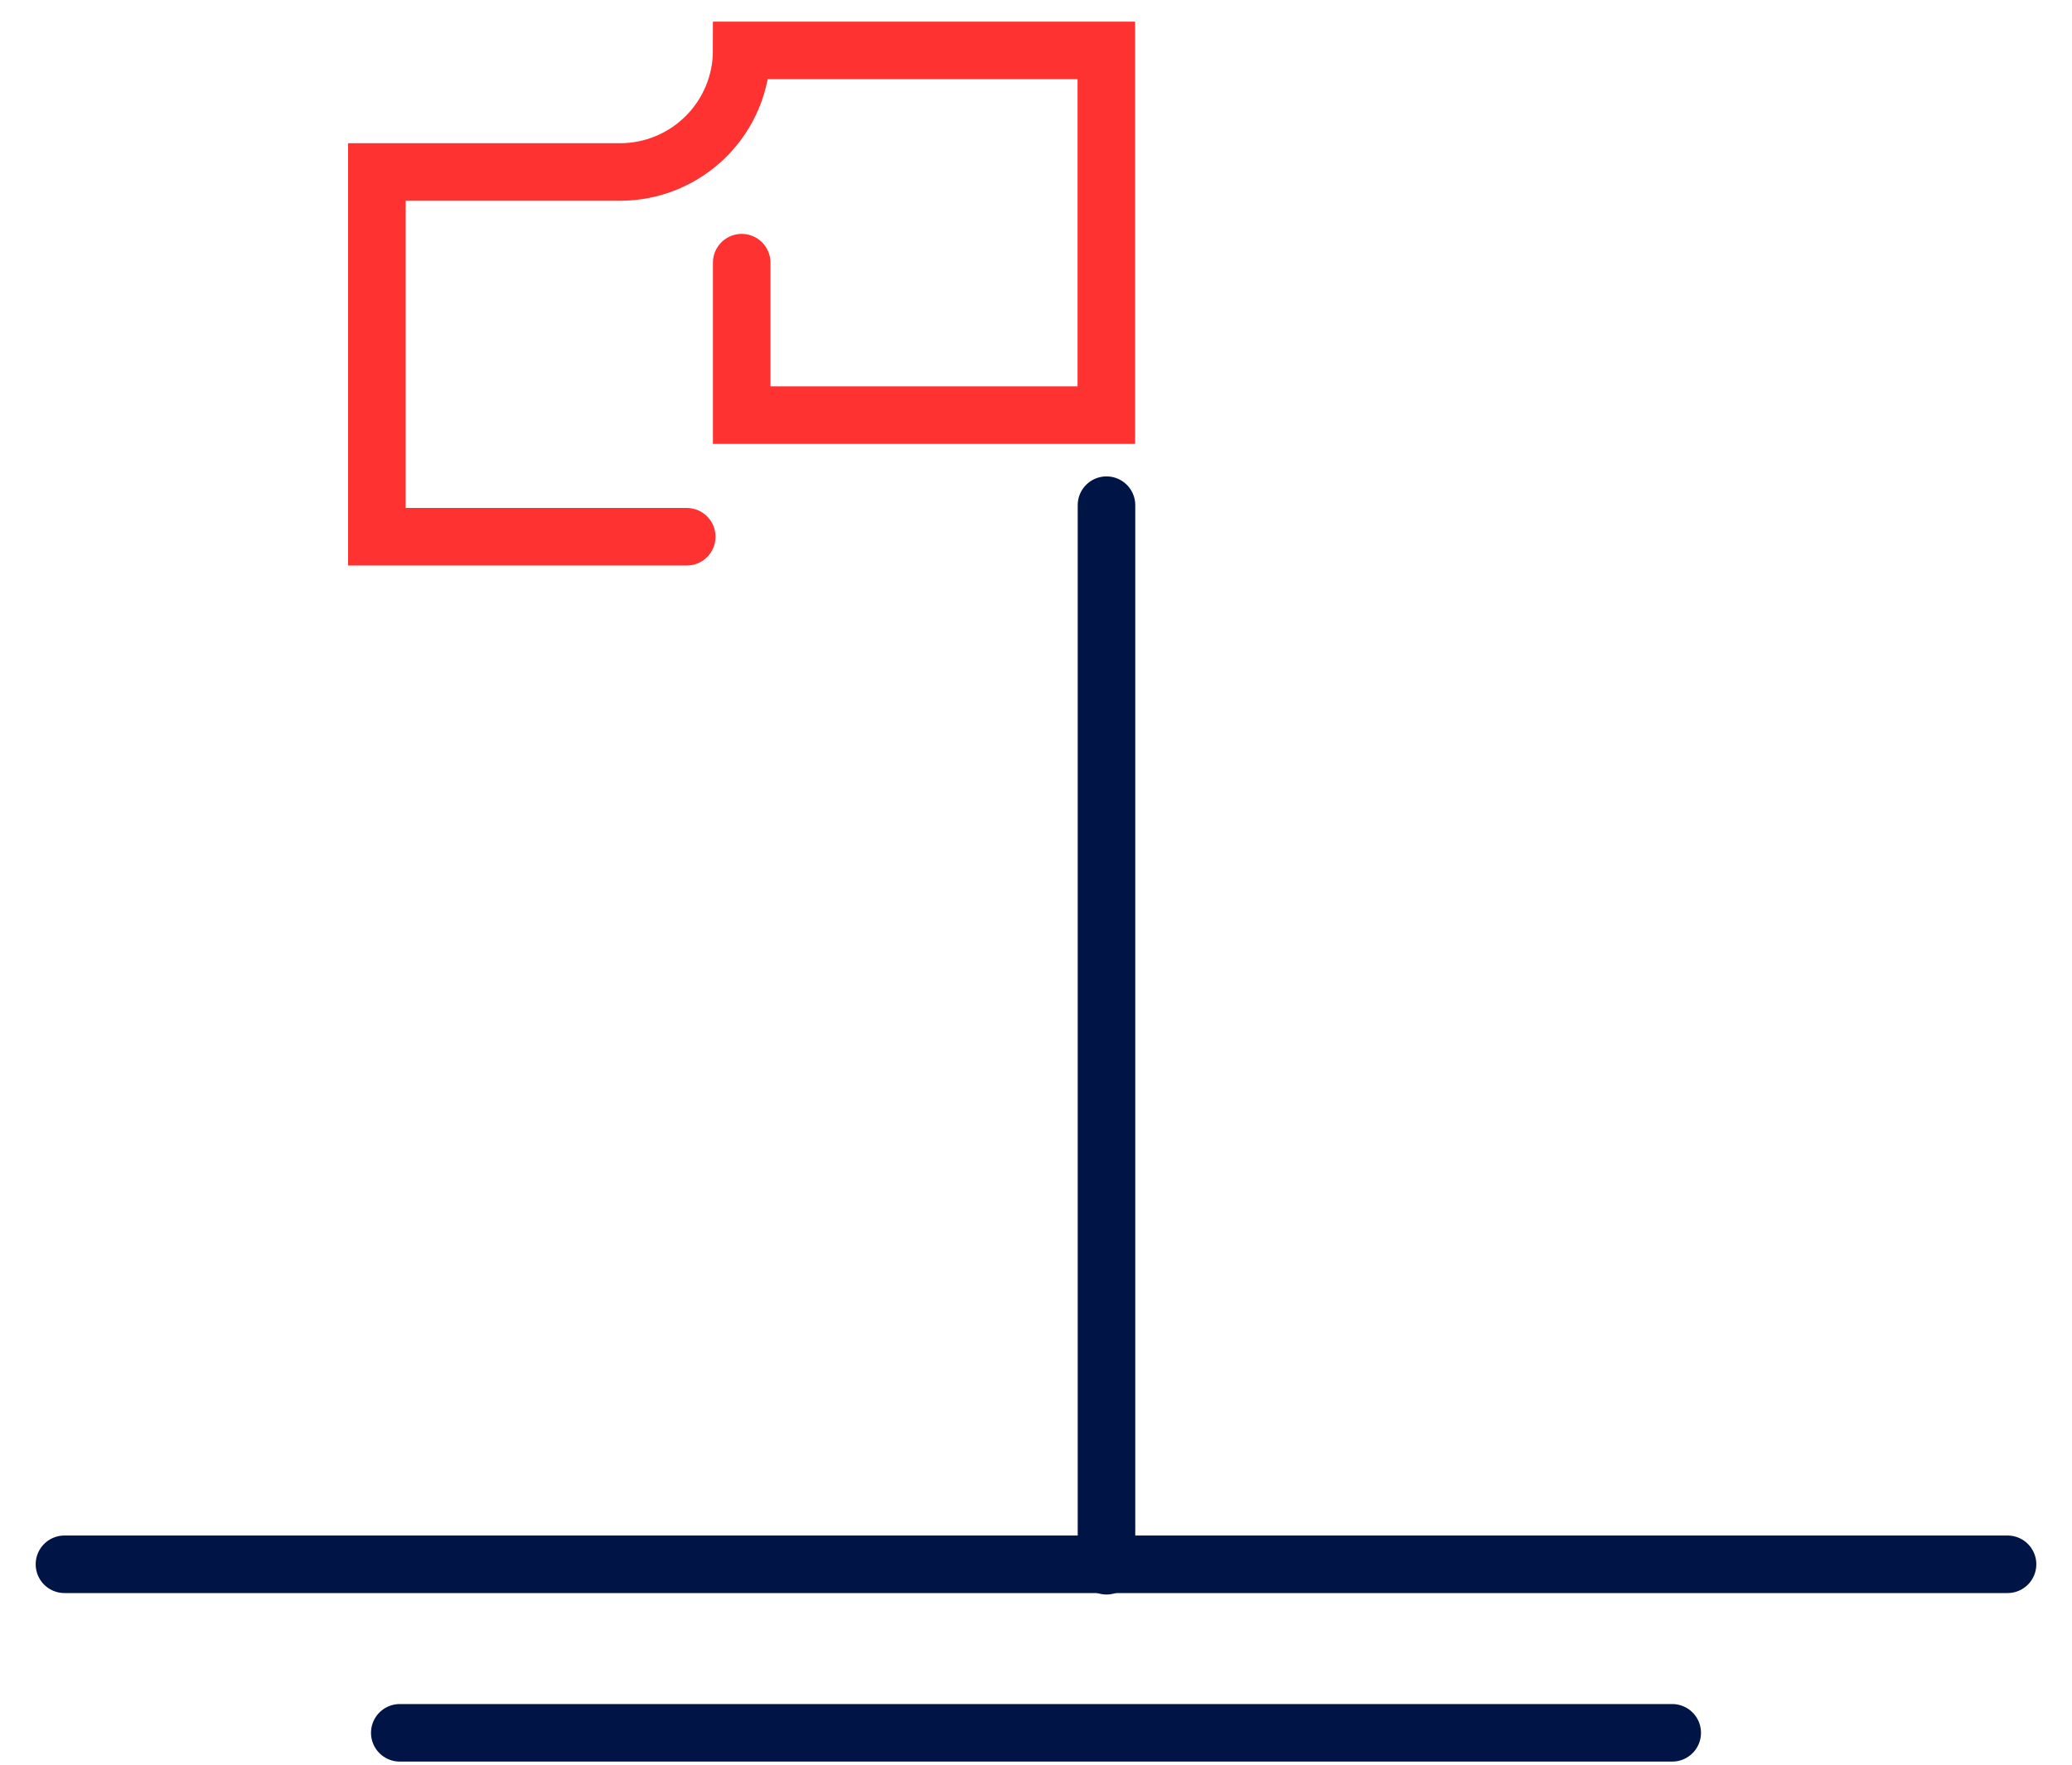
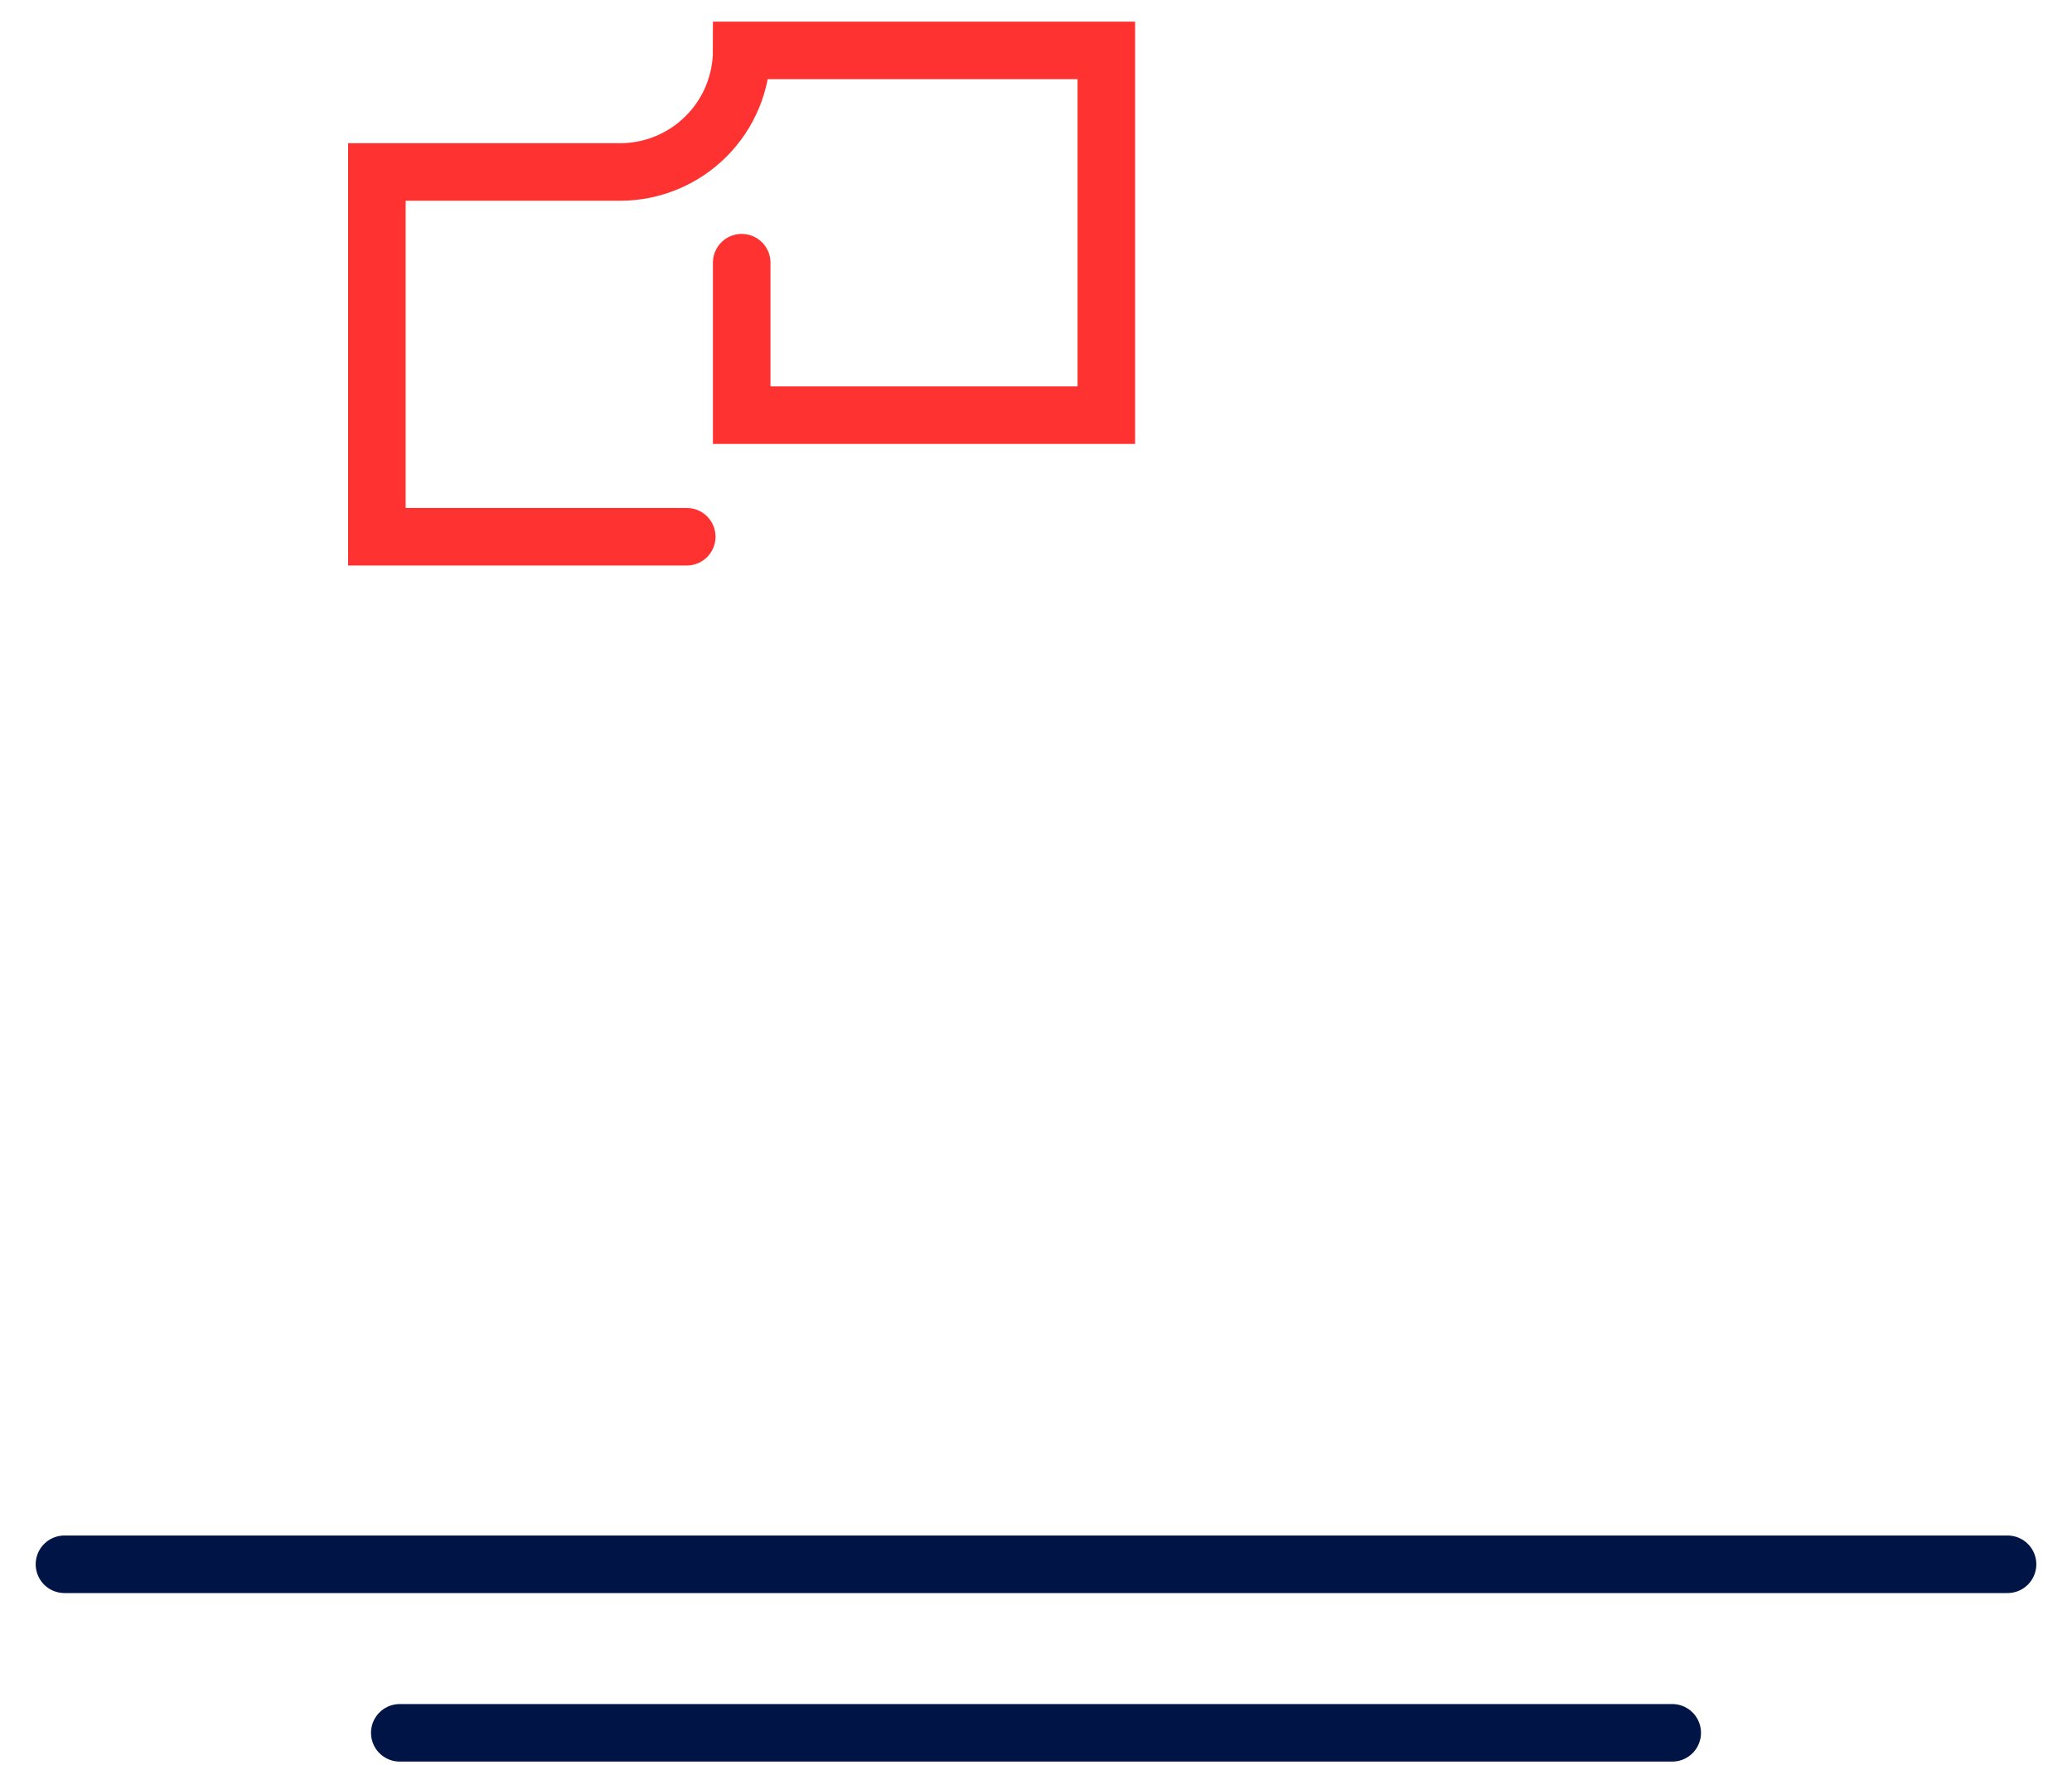
<svg xmlns="http://www.w3.org/2000/svg" width="54" height="46" viewBox="0 0 54 46" fill="none">
-   <path d="M28.837 40.814V13.168" stroke="#001446" stroke-width="1.5" stroke-miterlimit="10" stroke-linecap="round" />
  <path d="M17.898 13.991H9.822V4.483H16.16C17.001 4.483 17.807 4.149 18.401 3.555C18.996 2.961 19.33 2.155 19.33 1.314H28.833V10.822H19.33V6.847" stroke="#FF3232" stroke-width="1.5" stroke-miterlimit="10" stroke-linecap="round" />
  <path d="M10.419 45.169H43.581" stroke="#001446" stroke-width="1.5" stroke-miterlimit="10" stroke-linecap="round" />
  <path d="M1.68 40.776H52.32" stroke="#001446" stroke-width="1.5" stroke-miterlimit="10" stroke-linecap="round" />
</svg>